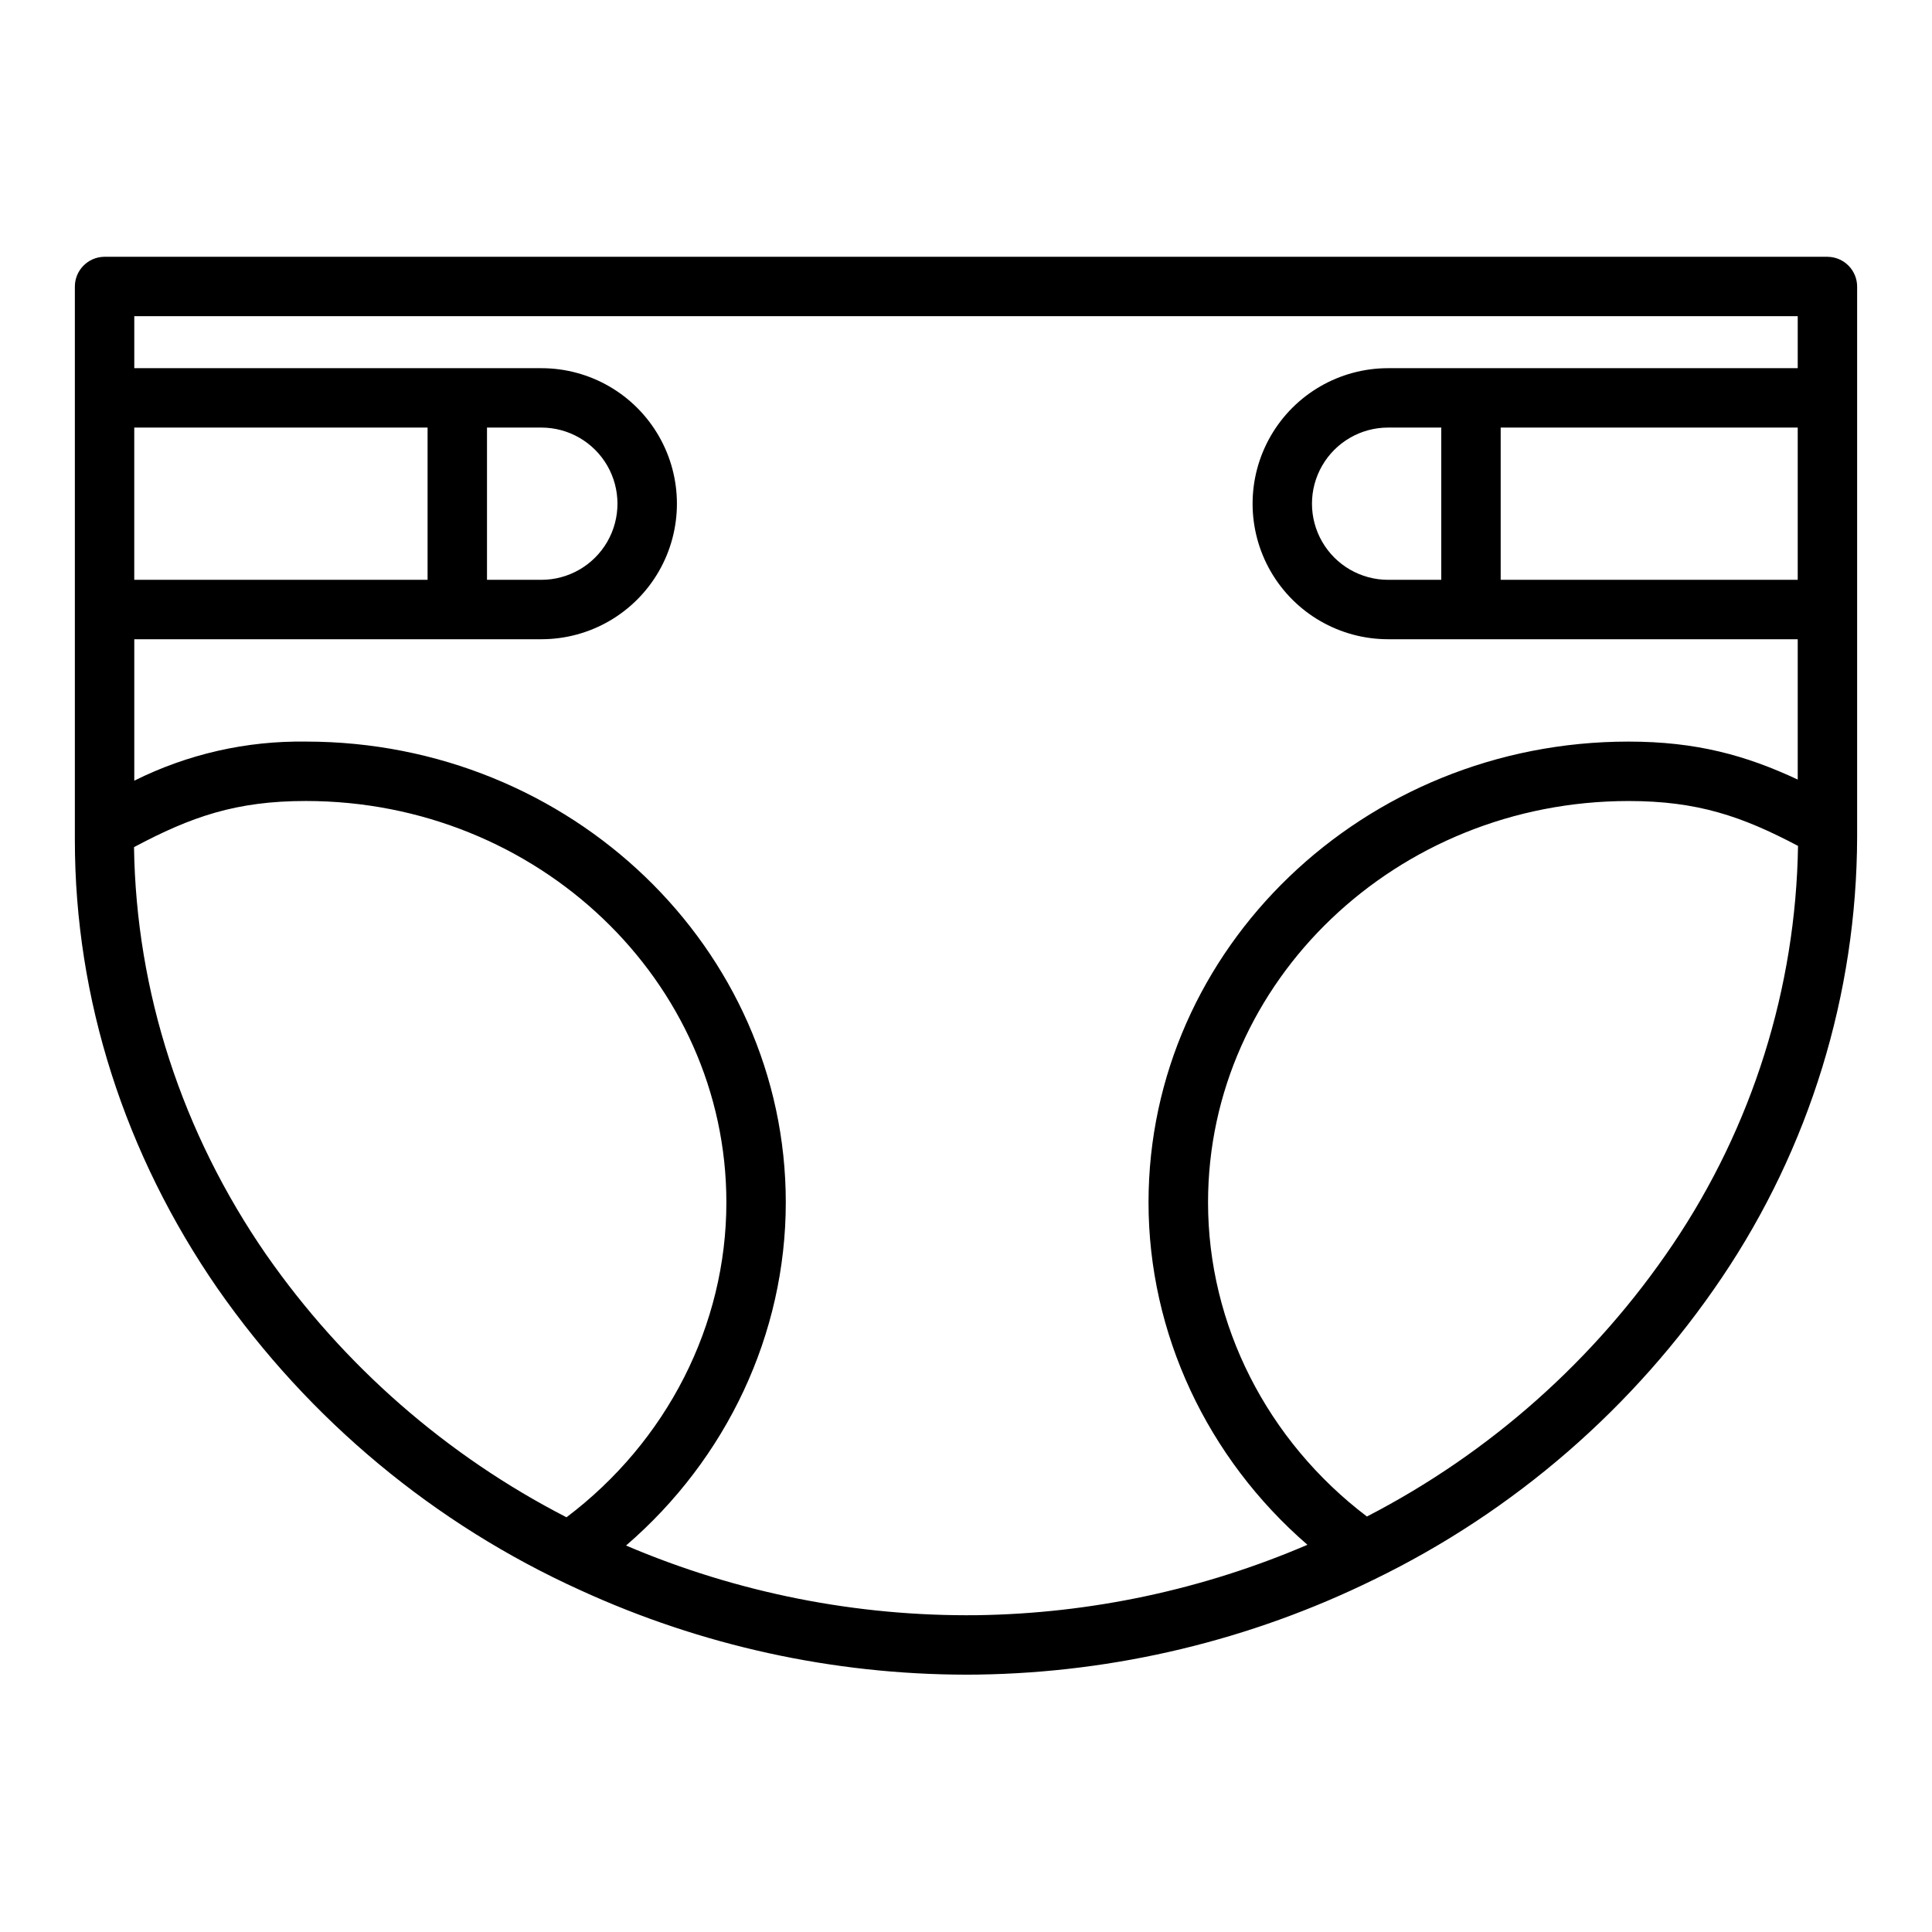
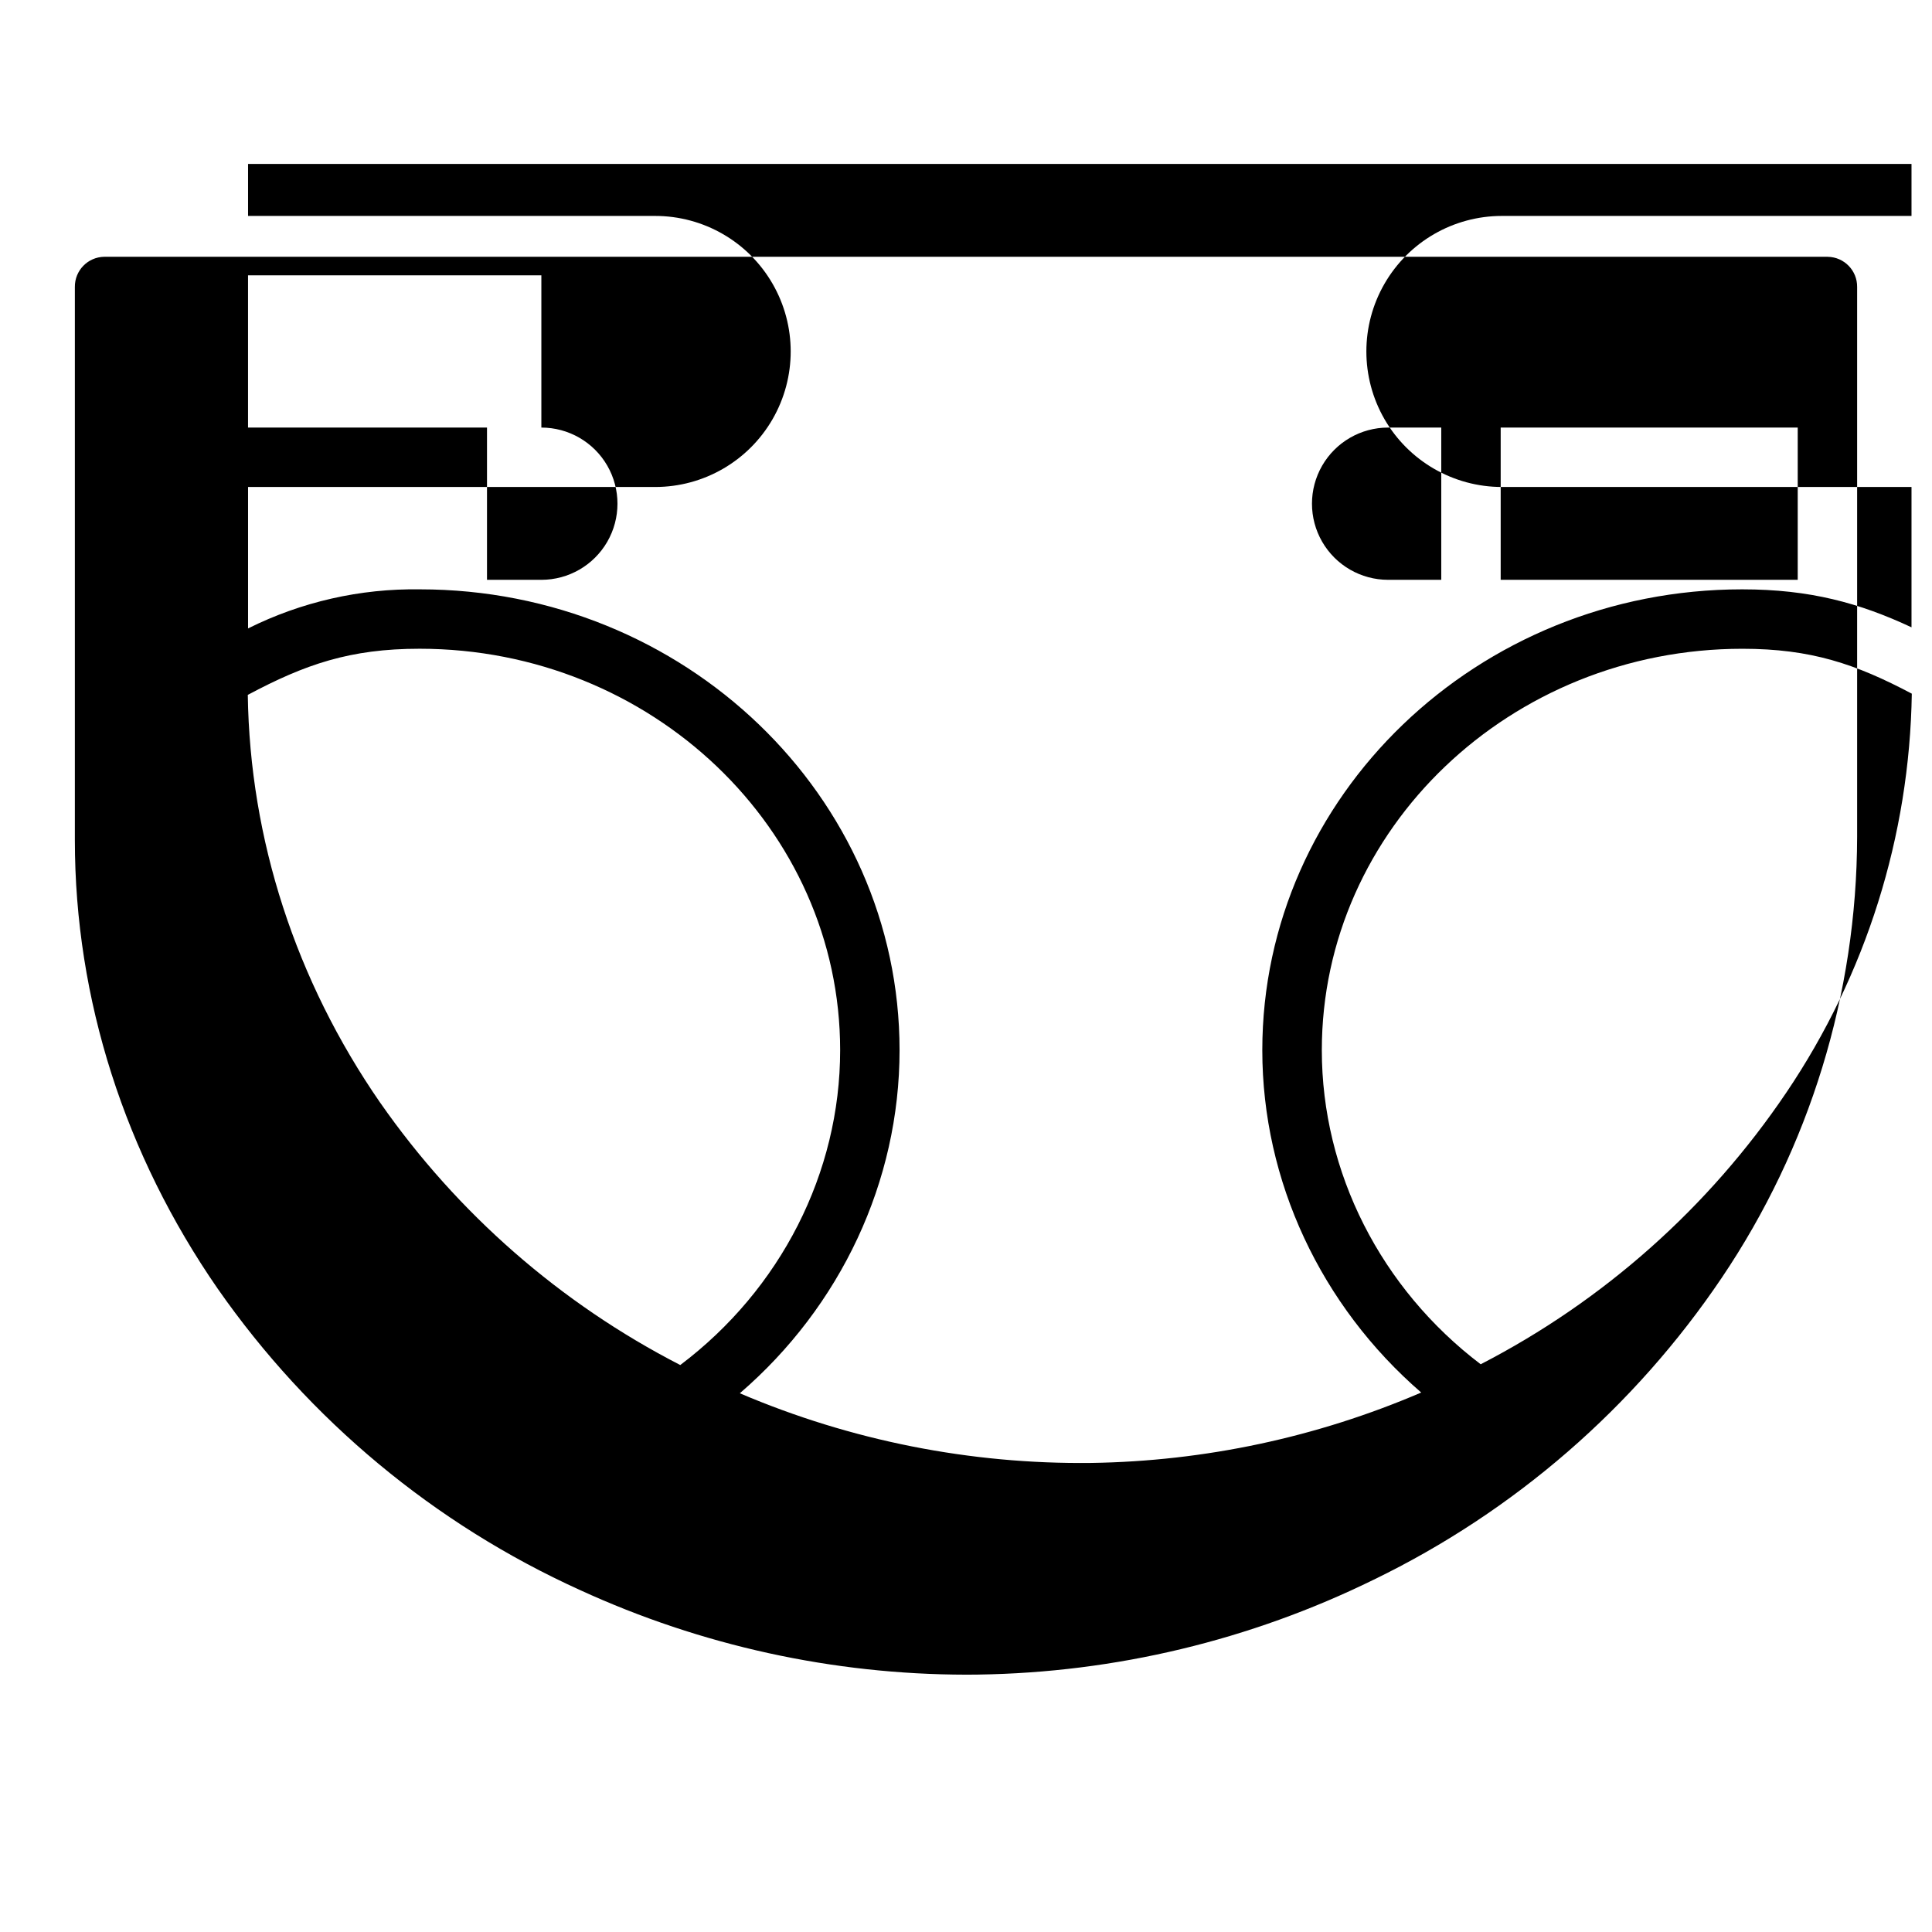
<svg xmlns="http://www.w3.org/2000/svg" fill="#000000" width="800px" height="800px" version="1.1" viewBox="144 144 512 512">
-   <path d="m628.38 212.05h-456.76c-4.356 0.07-7.832 3.648-7.781 8.008v146.57c0 42.191 13.25 83.312 37.867 118.91h0.004c24.242 34.77 57.418 62.359 96.023 79.852 32.109 14.73 67.012 22.375 102.34 22.414 1.051 0 2.098-0.008 3.141-0.02l-0.004-0.004c36.379-0.527 72.184-9.117 104.84-25.148 37.262-18.07 69.082-45.672 92.234-80.008 23.289-34.52 35.777-75.191 35.875-116.83v-145.73c0.055-4.359-3.426-7.938-7.781-8.008zm-116.52 85.609c-7.207 0-13.867-3.848-17.469-10.086-3.606-6.242-3.606-13.934 0-20.176 3.602-6.238 10.262-10.086 17.469-10.086h14.09v40.344zm29.836-40.348h78.719v40.344l-78.719 0.004zm-254.23 0c7.207 0 13.867 3.848 17.469 10.086 3.602 6.242 3.602 13.934 0 20.176-3.602 6.238-10.262 10.086-17.469 10.086h-14.406v-40.348zm-30.152 40.348h-77.734v-40.348h77.734zm-42.703 178.93c-22.434-32.441-34.539-69.785-35.094-108.09 15.211-8.105 27.109-12.227 45.531-12.227 61.449 0 111.45 47.723 111.45 106.38 0 32.508-15.762 63.371-42.371 83.445-31.777-16.336-59.078-40.203-79.512-69.512zm188.39 95.457-0.004-0.004c-31.973 0.375-63.676-5.91-93.086-18.461 26.711-23 42.332-56.121 42.332-90.922 0-67.34-57.012-122.13-127.14-122.13v0.004c-15.781-0.246-31.391 3.309-45.516 10.355v-37.484h107.89c12.832 0 24.688-6.844 31.102-17.957 6.418-11.113 6.418-24.805 0-35.918-6.414-11.113-18.27-17.957-31.102-17.957h-107.89v-13.777h440.83v13.777h-108.55c-12.832 0-24.688 6.844-31.105 17.957-6.414 11.113-6.414 24.805 0 35.918 6.418 11.113 18.273 17.957 31.105 17.957h108.55v37.188c-13.777-6.441-26.902-10.062-44.875-10.062-70.133 0-127.17 54.785-127.17 122.13 0 34.703 15.547 67.734 42.117 90.727v-0.004c-27.668 11.879-57.391 18.219-87.496 18.66zm184.25-98.164v-0.004c-20.531 30.422-48.387 55.188-81.004 72.016-26.445-20.074-42.102-50.84-42.102-83.234 0-58.66 49.996-106.38 111.45-106.38 18.16 0 29.992 4.012 44.898 11.895l0.004-0.004c-0.582 37.719-12.137 74.453-33.246 105.71z" />
+   <path d="m628.38 212.05h-456.76c-4.356 0.07-7.832 3.648-7.781 8.008v146.57c0 42.191 13.25 83.312 37.867 118.91h0.004c24.242 34.77 57.418 62.359 96.023 79.852 32.109 14.73 67.012 22.375 102.34 22.414 1.051 0 2.098-0.008 3.141-0.02l-0.004-0.004c36.379-0.527 72.184-9.117 104.84-25.148 37.262-18.07 69.082-45.672 92.234-80.008 23.289-34.52 35.777-75.191 35.875-116.83v-145.73c0.055-4.359-3.426-7.938-7.781-8.008zm-116.52 85.609c-7.207 0-13.867-3.848-17.469-10.086-3.606-6.242-3.606-13.934 0-20.176 3.602-6.238 10.262-10.086 17.469-10.086h14.09v40.344zm29.836-40.348h78.719v40.344l-78.719 0.004zm-254.23 0c7.207 0 13.867 3.848 17.469 10.086 3.602 6.242 3.602 13.934 0 20.176-3.602 6.238-10.262 10.086-17.469 10.086h-14.406v-40.348zh-77.734v-40.348h77.734zm-42.703 178.93c-22.434-32.441-34.539-69.785-35.094-108.09 15.211-8.105 27.109-12.227 45.531-12.227 61.449 0 111.45 47.723 111.45 106.38 0 32.508-15.762 63.371-42.371 83.445-31.777-16.336-59.078-40.203-79.512-69.512zm188.39 95.457-0.004-0.004c-31.973 0.375-63.676-5.91-93.086-18.461 26.711-23 42.332-56.121 42.332-90.922 0-67.34-57.012-122.13-127.14-122.13v0.004c-15.781-0.246-31.391 3.309-45.516 10.355v-37.484h107.89c12.832 0 24.688-6.844 31.102-17.957 6.418-11.113 6.418-24.805 0-35.918-6.414-11.113-18.27-17.957-31.102-17.957h-107.89v-13.777h440.83v13.777h-108.55c-12.832 0-24.688 6.844-31.105 17.957-6.414 11.113-6.414 24.805 0 35.918 6.418 11.113 18.273 17.957 31.105 17.957h108.55v37.188c-13.777-6.441-26.902-10.062-44.875-10.062-70.133 0-127.17 54.785-127.17 122.13 0 34.703 15.547 67.734 42.117 90.727v-0.004c-27.668 11.879-57.391 18.219-87.496 18.66zm184.25-98.164v-0.004c-20.531 30.422-48.387 55.188-81.004 72.016-26.445-20.074-42.102-50.84-42.102-83.234 0-58.66 49.996-106.38 111.45-106.38 18.16 0 29.992 4.012 44.898 11.895l0.004-0.004c-0.582 37.719-12.137 74.453-33.246 105.71z" />
</svg>